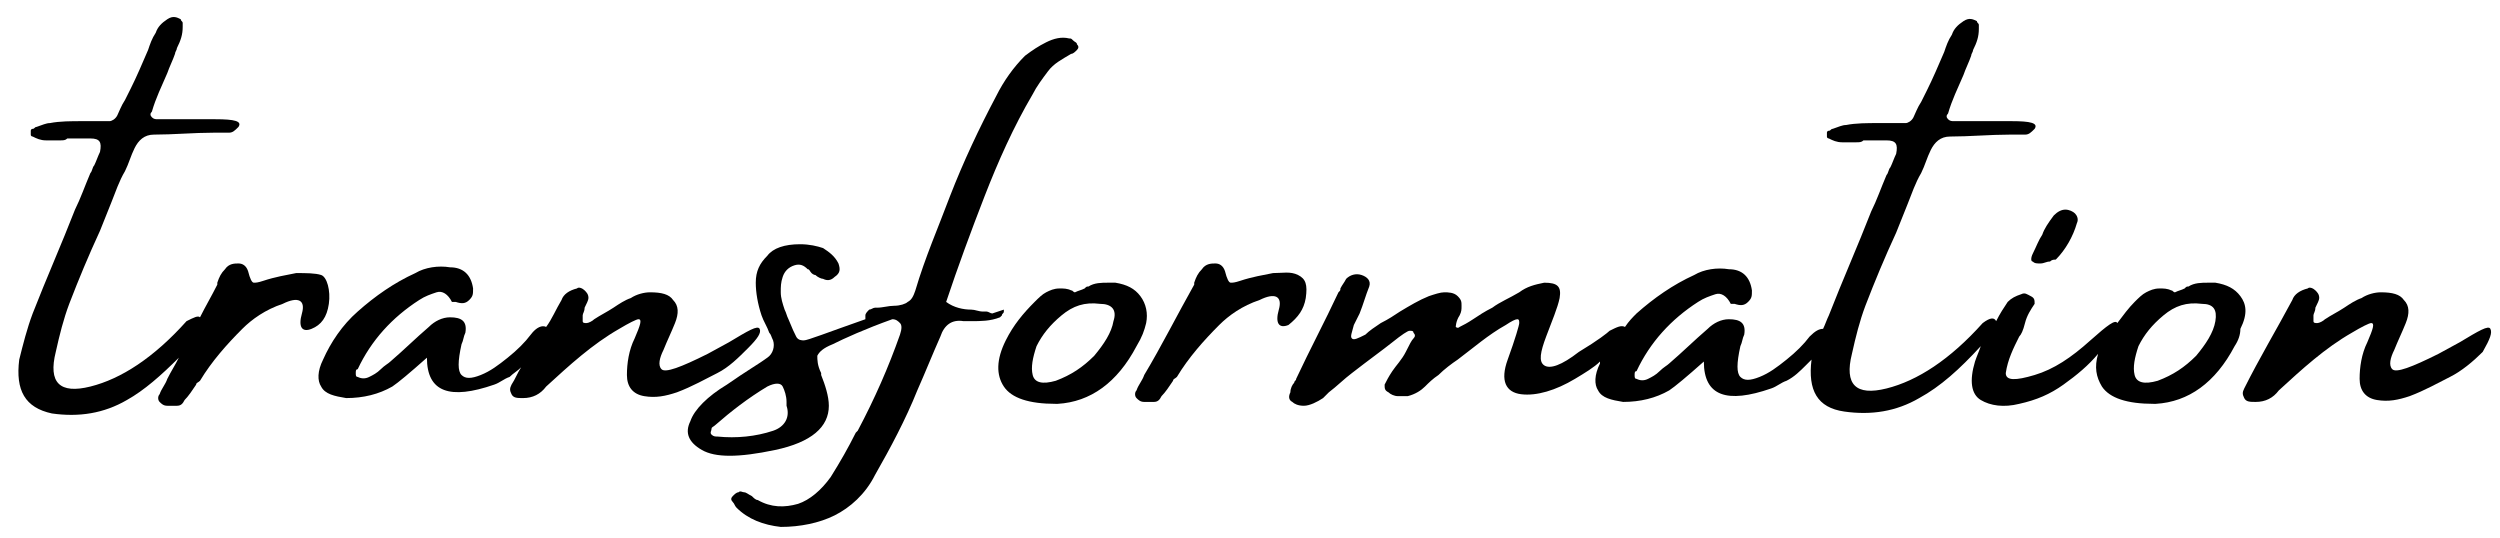
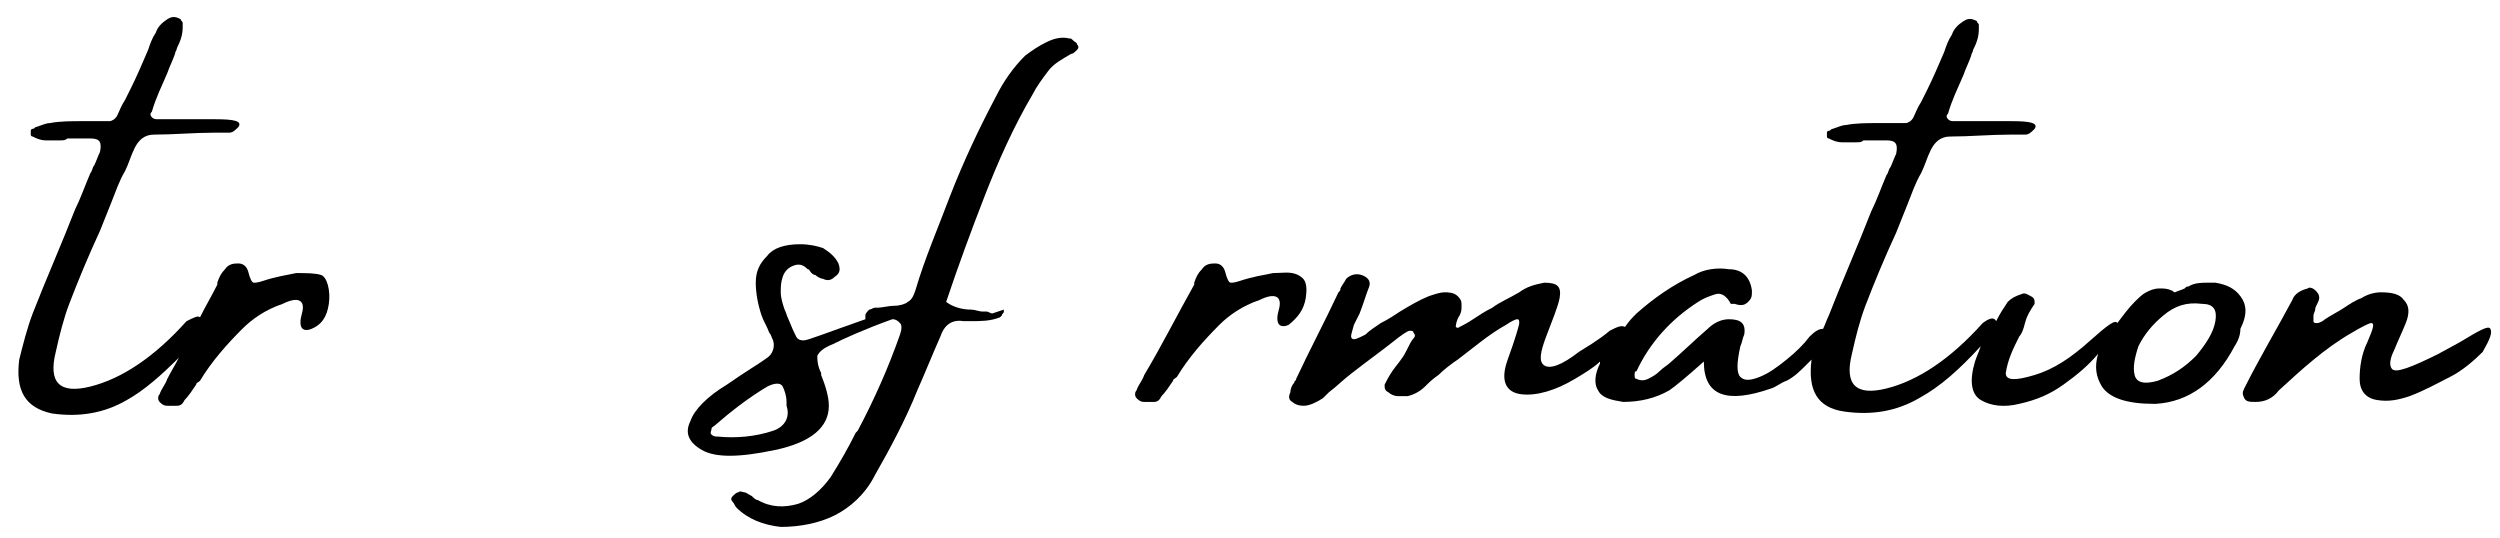
<svg xmlns="http://www.w3.org/2000/svg" width="130" height="28" viewBox="0 0 130 28" fill="none">
  <path d="M16.7 14.3C16.4 14.2 15.9 14.2 15.4 14.2C14.9 14.3 14.3 14.4 13.7 14.6C13.4 14.7 13.3 14.7 13.2 14.7C13.1 14.7 13 14.5 12.9 14.1C12.8 13.8 12.6 13.7 12.4 13.7C12.2 13.7 11.9 13.7 11.7 14C11.5 14.2 11.4 14.4 11.3 14.7C11.3 14.7 11.3 14.7 11.3 14.8C11 15.4 10.7 15.9 10.4 16.5C10.3 16.4 10.1 16.5 9.7 16.7C8 18.6 6.3 19.7 4.7 20.1C3.1 20.5 2.5 19.9 2.9 18.3C3.1 17.4 3.3 16.6 3.6 15.8C4.1 14.5 4.6 13.3 5.2 12C5.4 11.5 5.6 11 5.8 10.5C6 10 6.2 9.4 6.5 8.9C6.7 8.5 6.8 8.1 7 7.7C7.2 7.3 7.5 7 8 7C9 7 10.1 6.9 11.1 6.9C11.2 6.9 11.3 6.9 11.4 6.9C11.6 6.9 11.7 6.9 11.9 6.9C12.1 6.9 12.2 6.8 12.4 6.6C12.6 6.3 12.2 6.2 11.2 6.2C10.9 6.2 10.5 6.2 10.2 6.2C9.6 6.2 8.9 6.2 8.2 6.2C8.1 6.2 8 6.2 7.9 6.1C7.8 6 7.8 5.9 7.9 5.8C8.1 5.1 8.4 4.5 8.7 3.8C8.8 3.5 9 3.1 9.1 2.8C9.1 2.7 9.2 2.6 9.2 2.5C9.4 2.1 9.5 1.8 9.5 1.4C9.5 1.3 9.5 1.3 9.5 1.2C9.5 1.1 9.4 1.1 9.4 1C9.2 0.9 9 0.8 8.7 1C8.4 1.2 8.2 1.4 8.1 1.7C7.9 2 7.8 2.3 7.7 2.6C7.4 3.3 7.1 4 6.8 4.6C6.7 4.8 6.6 5 6.5 5.2C6.3 5.5 6.2 5.8 6.1 6C6 6.2 5.8 6.3 5.7 6.3C5.6 6.3 5.2 6.3 4.9 6.3C4.7 6.3 4.5 6.3 4.3 6.3C3.7 6.3 3.1 6.3 2.6 6.4C2.4 6.4 2.2 6.5 1.9 6.6C1.8 6.6 1.8 6.7 1.7 6.7C1.6 6.7 1.6 6.8 1.6 6.8C1.6 6.9 1.6 6.9 1.6 7C1.6 7.1 1.7 7.1 1.7 7.1C1.9 7.2 2.1 7.3 2.4 7.3C2.7 7.3 2.9 7.3 3.1 7.3C3.3 7.3 3.4 7.3 3.5 7.2C3.7 7.2 3.8 7.2 3.9 7.2C4.2 7.2 4.4 7.2 4.7 7.2C5.2 7.2 5.3 7.4 5.2 7.9C5.1 8.1 5 8.4 4.9 8.6C4.8 8.7 4.8 8.9 4.7 9C4.4 9.7 4.2 10.3 3.9 10.9C3.2 12.7 2.4 14.5 1.7 16.3C1.4 17.1 1.2 17.9 1 18.7C0.8 20.3 1.3 21.2 2.7 21.5C4.1 21.7 5.4 21.5 6.6 20.8C7.5 20.3 8.4 19.5 9.3 18.6C9.1 19 8.9 19.3 8.7 19.7C8.6 20 8.4 20.2 8.3 20.5C8.2 20.6 8.2 20.8 8.3 20.9C8.4 21 8.5 21.1 8.7 21.1C8.9 21.1 9 21.1 9.2 21.1C9.4 21.1 9.5 21 9.6 20.8C9.8 20.6 10 20.3 10.2 20C10.2 19.9 10.3 19.9 10.4 19.8C11 18.8 11.8 17.9 12.6 17.1C13.1 16.6 13.8 16.1 14.7 15.8C15.5 15.4 15.9 15.6 15.7 16.3C15.5 17 15.7 17.3 16.2 17.1C16.7 16.9 17 16.5 17.1 15.8C17.2 15.1 17 14.4 16.7 14.3Z" fill="black" />
-   <path d="M38.9 18.1C39.4 17.6 39.6 17.3 39.5 17.1C39.4 16.9 38.9 17.2 37.9 17.8L36.8 18.4C35.4 19.1 34.6 19.4 34.4 19.2C34.2 19 34.3 18.6 34.5 18.2C34.7 17.7 34.9 17.3 35.1 16.8C35.3 16.3 35.3 15.9 35 15.6C34.8 15.3 34.4 15.2 33.8 15.2C33.5 15.2 33.1 15.3 32.8 15.5C32.5 15.6 32.2 15.8 31.9 16C31.6 16.2 31.2 16.4 30.9 16.6C30.8 16.7 30.6 16.8 30.5 16.8C30.4 16.8 30.3 16.8 30.3 16.7C30.3 16.6 30.3 16.5 30.3 16.4C30.3 16.3 30.4 16.2 30.4 16C30.5 15.8 30.6 15.6 30.6 15.5C30.6 15.3 30.5 15.2 30.4 15.1C30.3 15 30.1 14.9 30 15C29.6 15.1 29.3 15.3 29.2 15.6C28.9 16.1 28.7 16.6 28.4 17C28.2 16.9 27.9 17 27.6 17.4C27.3 17.8 26.9 18.2 26.4 18.6C25.9 19 25.5 19.3 25 19.5C24.5 19.7 24.2 19.7 24 19.5C23.8 19.3 23.8 18.8 24 17.9C24.1 17.7 24.1 17.5 24.2 17.3C24.3 16.7 24 16.5 23.4 16.5C23 16.5 22.6 16.7 22.3 17C21.6 17.6 21 18.2 20.3 18.8C20.2 18.9 20 19 19.8 19.2C19.6 19.4 19.4 19.5 19.2 19.6C19 19.7 18.8 19.7 18.6 19.6C18.5 19.6 18.5 19.5 18.5 19.4C18.5 19.3 18.5 19.2 18.6 19.2C19.3 17.7 20.4 16.5 21.8 15.6C22.1 15.4 22.4 15.3 22.7 15.2C23 15.1 23.3 15.3 23.5 15.7C23.5 15.7 23.5 15.7 23.6 15.7H23.7C24 15.8 24.2 15.8 24.4 15.6C24.6 15.4 24.6 15.3 24.6 15C24.5 14.3 24.1 13.9 23.4 13.9C22.8 13.8 22.1 13.9 21.6 14.2C20.5 14.7 19.5 15.4 18.6 16.2C17.8 16.9 17.2 17.8 16.8 18.7C16.5 19.3 16.5 19.8 16.7 20.1C16.9 20.5 17.4 20.6 18 20.7C18.9 20.7 19.7 20.5 20.4 20.1C20.7 19.9 21.3 19.4 22.2 18.6C22.2 20.4 23.4 20.8 25.7 20C26 19.9 26.2 19.7 26.5 19.6C26.7 19.4 26.9 19.3 27.1 19.1C26.9 19.4 26.8 19.7 26.6 20C26.5 20.2 26.5 20.3 26.6 20.5C26.7 20.7 26.9 20.7 27.2 20.7C27.7 20.7 28.1 20.5 28.4 20.1C29.6 19 30.8 17.9 32.2 17.1C32.7 16.8 33.1 16.6 33.2 16.6C33.4 16.6 33.3 16.9 33 17.6C32.7 18.2 32.6 18.9 32.6 19.5C32.6 20.1 32.9 20.5 33.5 20.6C34.1 20.7 34.6 20.6 35.2 20.4C36 20.1 36.7 19.7 37.3 19.4C37.9 19.1 38.4 18.6 38.9 18.1Z" fill="black" />
  <path d="M51.6 16.3C51.5 16.3 51.4 16.2 51.3 16.2C51.2 16.2 51.2 16.2 51.1 16.2C50.9 16.2 50.7 16.1 50.5 16.1C50.1 16.1 49.6 16 49.2 15.7C49.8 13.9 50.5 12 51.2 10.2C51.9 8.4 52.7 6.6 53.7 4.9C53.9 4.5 54.2 4.1 54.5 3.7C54.8 3.3 55.2 3.1 55.7 2.8C55.8 2.8 55.9 2.7 56 2.6C56.1 2.5 56.1 2.4 56 2.3C56 2.2 55.9 2.2 55.8 2.1C55.7 2 55.7 2 55.6 2C55.2 1.9 54.8 2 54.4 2.2C54 2.4 53.7 2.6 53.3 2.9C52.7 3.5 52.2 4.2 51.8 5C50.9 6.7 50.1 8.4 49.4 10.2C48.8 11.8 48.1 13.4 47.6 15.1C47.5 15.4 47.4 15.6 47.2 15.7C47.1 15.8 46.8 15.9 46.5 15.9C46.2 15.9 45.9 16 45.6 16H45.5C45.4 16 45.3 16.1 45.2 16.1C45.1 16.2 45 16.3 45 16.4C45 16.5 45 16.5 45 16.6C43 17.3 42 17.7 41.8 17.7C41.7 17.7 41.5 17.7 41.4 17.5C41.3 17.3 41.2 17.1 41 16.6C40.9 16.4 40.9 16.3 40.8 16.1C40.7 15.8 40.6 15.5 40.6 15.2C40.6 14.9 40.6 14.7 40.7 14.4C40.8 14.1 41 13.9 41.3 13.8C41.6 13.7 41.8 13.8 42 14C42.1 14 42.1 14.1 42.2 14.2C42.2 14.2 42.3 14.3 42.4 14.3C42.5 14.4 42.7 14.5 42.8 14.5C43 14.6 43.2 14.6 43.4 14.4C43.7 14.2 43.7 14 43.6 13.7C43.4 13.3 43.1 13.1 42.8 12.9C42.5 12.8 42.1 12.7 41.6 12.7C40.8 12.7 40.2 12.9 39.9 13.3C39.5 13.7 39.3 14.1 39.3 14.7C39.3 15.2 39.4 15.8 39.6 16.4C39.7 16.7 39.9 17 40 17.3C40.1 17.4 40.1 17.5 40.2 17.7C40.3 18 40.2 18.4 39.9 18.6C39.5 18.9 38.8 19.3 37.8 20C36.8 20.6 36.1 21.3 35.9 21.9C35.6 22.5 35.8 23 36.5 23.4C37.2 23.8 38.4 23.8 40.3 23.4C42.2 23 43.1 22.2 43.1 21.1C43.1 20.6 42.9 20 42.7 19.5V19.4C42.5 19 42.5 18.7 42.5 18.5C42.6 18.3 42.8 18.1 43.3 17.9C43.9 17.6 45 17.1 46.4 16.6C46.6 16.6 46.7 16.7 46.8 16.8C46.9 16.9 46.9 17.1 46.8 17.4C46.2 19.1 45.5 20.7 44.6 22.4C44.6 22.4 44.6 22.4 44.5 22.5C44.1 23.3 43.7 24 43.2 24.8C42.7 25.5 42.1 26 41.5 26.2C40.8 26.4 40.1 26.4 39.4 26C39.3 26 39.2 25.9 39.1 25.8C38.9 25.7 38.8 25.6 38.7 25.6C38.6 25.6 38.5 25.5 38.4 25.6C38.3 25.6 38.2 25.7 38.1 25.8C38 25.9 38 26 38.1 26.1C38.2 26.2 38.2 26.3 38.3 26.4C38.9 27 39.7 27.3 40.6 27.4C41.6 27.4 42.6 27.2 43.4 26.8C44.2 26.4 45 25.7 45.5 24.7C46.3 23.3 47.1 21.8 47.7 20.3C48.1 19.4 48.5 18.4 48.9 17.5C49.1 16.9 49.5 16.6 50.1 16.7C50.3 16.7 50.4 16.7 50.5 16.7C51 16.7 51.5 16.7 52 16.5L52.1 16.4C52.1 16.3 52.2 16.3 52.2 16.2V16.1L51.6 16.3ZM40.2 22.4C39.3 22.7 38.3 22.8 37.3 22.7C37.2 22.7 37.1 22.7 37 22.6C36.9 22.5 37 22.4 37 22.3C37 22.2 37.1 22.2 37.2 22.1C38 21.4 38.9 20.7 39.9 20.1C40.3 19.9 40.6 19.9 40.7 20.1C40.8 20.3 40.9 20.6 40.9 20.9C40.9 21 40.9 21 40.9 21.1C41.1 21.7 40.8 22.2 40.2 22.4Z" fill="black" />
-   <path d="M59.6 16.8C59.7 16.3 59.6 15.8 59.3 15.4C59 15 58.6 14.8 58 14.7C57.8 14.7 57.7 14.7 57.6 14.7C57.3 14.7 56.9 14.7 56.6 14.9C56.5 14.9 56.5 14.9 56.4 15C56.2 15.1 56.1 15.1 55.9 15.2C55.8 15.2 55.8 15.1 55.7 15.1C55.5 15 55.3 15 55.1 15C54.8 15 54.6 15.1 54.4 15.2C54.2 15.3 54 15.5 53.8 15.7C53.2 16.3 52.7 16.9 52.3 17.7C51.8 18.7 51.8 19.5 52.2 20.1C52.6 20.7 53.5 21 54.9 21H55C56.7 20.9 58.1 19.9 59.1 18C59.4 17.5 59.5 17.2 59.6 16.8ZM57.9 16.7C57.8 17.3 57.4 17.9 56.9 18.5C56.3 19.1 55.7 19.5 54.9 19.8C54.2 20 53.8 19.9 53.7 19.5C53.6 19.1 53.7 18.6 53.9 18C54.2 17.4 54.6 16.9 55.2 16.4C55.8 15.9 56.4 15.7 57.2 15.8C57.8 15.8 58.1 16.1 57.9 16.7Z" fill="black" />
  <path d="M67.899 15.5C67.999 14.8 67.899 14.5 67.499 14.3C67.099 14.1 66.699 14.2 66.199 14.2C65.699 14.3 65.099 14.4 64.499 14.6C64.199 14.7 64.099 14.7 63.999 14.7C63.899 14.7 63.799 14.5 63.699 14.1C63.599 13.8 63.399 13.7 63.199 13.7C62.999 13.7 62.699 13.7 62.499 14C62.299 14.2 62.199 14.4 62.099 14.7C62.099 14.7 62.099 14.7 62.099 14.8C61.199 16.4 60.399 18 59.499 19.5C59.399 19.8 59.199 20 59.099 20.3C58.999 20.4 58.999 20.6 59.099 20.7C59.199 20.8 59.299 20.9 59.499 20.9C59.699 20.9 59.799 20.9 59.999 20.9C60.199 20.9 60.299 20.8 60.399 20.6C60.599 20.4 60.799 20.1 60.999 19.8C60.999 19.7 61.099 19.7 61.199 19.6C61.799 18.6 62.599 17.7 63.399 16.9C63.899 16.4 64.599 15.9 65.499 15.6C66.299 15.2 66.699 15.4 66.499 16.1C66.299 16.8 66.499 17.1 66.999 16.9C67.499 16.5 67.799 16.1 67.899 15.5Z" fill="black" />
-   <path d="M105.7 13.6C105.8 13.7 105.9 13.7 106.1 13.7C106.3 13.7 106.4 13.6 106.6 13.6C106.7 13.5 106.8 13.5 106.9 13.5C107.4 13 107.8 12.3 108 11.6C108.1 11.4 108 11.2 107.9 11.1C107.8 11 107.6 10.9 107.4 10.9C107.2 10.9 107 11 106.8 11.2C106.5 11.6 106.3 11.9 106.2 12.2C106 12.5 105.9 12.8 105.7 13.2C105.6 13.4 105.6 13.6 105.7 13.6Z" fill="black" />
  <path d="M116.5 15.4C116.2 15 115.8 14.8 115.2 14.7C115 14.7 114.9 14.7 114.8 14.7C114.5 14.7 114.1 14.7 113.8 14.9C113.7 14.9 113.7 14.9 113.6 15C113.4 15.1 113.3 15.1 113.1 15.2C113 15.2 113 15.1 112.9 15.1C112.7 15 112.5 15 112.3 15C112 15 111.8 15.1 111.6 15.2C111.4 15.3 111.2 15.5 111 15.7C110.7 16 110.4 16.4 110.1 16.8C110 16.6 109.6 16.9 108.7 17.7C107.7 18.6 106.8 19.2 105.8 19.5C104.8 19.8 104.3 19.8 104.3 19.4C104.4 18.7 104.7 18.1 105 17.5C105.1 17.4 105.2 17.2 105.3 16.8C105.4 16.4 105.6 16.1 105.8 15.8C105.8 15.6 105.8 15.5 105.6 15.4C105.4 15.3 105.3 15.2 105.1 15.3C104.8 15.4 104.6 15.5 104.4 15.7C104.2 16 104 16.3 103.8 16.7C103.7 16.5 103.5 16.5 103.1 16.8C101.4 18.7 99.7 19.8 98.1 20.2C96.5 20.6 95.9 20 96.3 18.4C96.5 17.5 96.7 16.7 97 15.9C97.5 14.6 98 13.4 98.6 12.1C98.8 11.6 99 11.1 99.2 10.6C99.4 10.1 99.6 9.5 99.9 9C100.1 8.6 100.2 8.2 100.4 7.8C100.6 7.4 100.9 7.1 101.4 7.1C102.4 7.1 103.5 7 104.5 7C104.6 7 104.7 7 104.8 7C105 7 105.1 7 105.3 7C105.5 7 105.6 6.9 105.8 6.7C106 6.4 105.6 6.3 104.6 6.3C104.3 6.3 103.9 6.3 103.6 6.3C103 6.3 102.3 6.3 101.6 6.3C101.5 6.3 101.4 6.3 101.3 6.2C101.2 6.1 101.2 6 101.3 5.9C101.5 5.2 101.8 4.6 102.1 3.9C102.2 3.6 102.4 3.2 102.5 2.9C102.5 2.8 102.6 2.7 102.6 2.6C102.8 2.2 102.9 1.9 102.9 1.5C102.9 1.4 102.9 1.4 102.9 1.3C102.9 1.2 102.8 1.2 102.8 1.1C102.6 1 102.4 0.9 102.1 1.1C101.8 1.3 101.6 1.5 101.5 1.8C101.3 2.1 101.2 2.4 101.1 2.7C100.8 3.4 100.5 4.1 100.2 4.7C100.1 4.9 100 5.1 99.9 5.3C99.7 5.6 99.6 5.9 99.5 6.1C99.4 6.3 99.2 6.4 99.1 6.4C99 6.4 98.6 6.4 98.3 6.4C98.1 6.4 97.9 6.4 97.7 6.4C97.1 6.4 96.5 6.4 96 6.5C95.8 6.5 95.6 6.6 95.3 6.7C95.2 6.7 95.2 6.8 95.1 6.8C95 6.8 95 6.9 95 6.9C95 7 95 7 95 7.1C95 7.2 95.1 7.2 95.1 7.2C95.3 7.3 95.5 7.4 95.8 7.4C96.1 7.4 96.3 7.4 96.5 7.4C96.7 7.4 96.8 7.4 96.9 7.3C97.1 7.3 97.2 7.3 97.3 7.3C97.6 7.3 97.8 7.3 98.1 7.3C98.6 7.3 98.7 7.5 98.6 8C98.5 8.2 98.4 8.5 98.3 8.7C98.2 8.8 98.2 9 98.1 9.1C97.8 9.8 97.6 10.4 97.3 11C96.6 12.8 95.8 14.6 95.1 16.4C95 16.6 94.9 16.9 94.8 17.1C94.6 17.1 94.4 17.2 94.1 17.5C93.8 17.9 93.4 18.3 92.9 18.7C92.4 19.1 92 19.4 91.5 19.6C91 19.8 90.7 19.8 90.5 19.6C90.3 19.4 90.3 18.9 90.5 18C90.6 17.8 90.6 17.6 90.7 17.4C90.8 16.8 90.5 16.6 89.9 16.6C89.5 16.6 89.1 16.8 88.8 17.1C88.1 17.7 87.5 18.3 86.8 18.9C86.7 19 86.5 19.1 86.3 19.3C86.1 19.5 85.9 19.6 85.7 19.7C85.5 19.8 85.3 19.8 85.1 19.7C85 19.7 85 19.6 85 19.5C85 19.4 85 19.3 85.1 19.3C85.8 17.8 86.9 16.6 88.3 15.7C88.6 15.5 88.9 15.4 89.2 15.3C89.5 15.2 89.8 15.4 90 15.8C90 15.8 90 15.8 90.1 15.8H90.2C90.5 15.9 90.7 15.9 90.9 15.7C91.1 15.5 91.1 15.4 91.1 15.1C91 14.4 90.6 14 89.9 14C89.3 13.9 88.6 14 88.1 14.3C87 14.8 86 15.5 85.1 16.3C84.9 16.5 84.7 16.7 84.5 17C84.3 16.9 84.1 17 83.7 17.2C83.6 17.3 83.1 17.7 82.1 18.3C81.2 19 80.6 19.2 80.3 19C80 18.8 80.1 18.3 80.4 17.5C80.7 16.7 81 16 81.1 15.5C81.2 14.9 81 14.7 80.3 14.7C79.8 14.8 79.4 14.9 79 15.2C78.5 15.5 78 15.7 77.6 16C77.2 16.2 76.9 16.4 76.6 16.6C76.3 16.8 76.1 16.9 75.9 17C75.8 17.1 75.7 17 75.7 17C75.7 17 75.7 16.7 75.9 16.4C76 16.2 76 16.1 76 15.9C76 15.7 76 15.6 75.8 15.4C75.6 15.2 75.3 15.2 75.1 15.2C74.9 15.2 74.6 15.3 74.3 15.4C73.8 15.6 73.3 15.9 72.8 16.2C72.5 16.4 72.2 16.6 71.8 16.8C71.5 17 71.2 17.2 71 17.4C70.6 17.6 70.4 17.7 70.3 17.6C70.2 17.5 70.3 17.3 70.4 16.9C70.5 16.7 70.6 16.5 70.7 16.3C70.9 15.8 71 15.4 71.2 14.9C71.3 14.6 71.1 14.4 70.8 14.3C70.5 14.2 70.2 14.3 70 14.5C69.9 14.7 69.8 14.8 69.7 15C69.7 15.1 69.7 15.1 69.6 15.2C68.9 16.7 68.1 18.2 67.4 19.7C67.4 19.8 67.3 19.8 67.3 19.9C67.2 20 67.1 20.2 67.1 20.4C67 20.6 67 20.8 67.2 20.9C67.3 21 67.5 21.1 67.8 21.1C68.1 21.1 68.5 20.9 68.8 20.7C68.9 20.6 69 20.5 69.1 20.4C69.5 20.1 69.9 19.7 70.3 19.4C71.2 18.7 71.9 18.2 72.4 17.8C72.9 17.4 73.2 17.2 73.3 17.2C73.4 17.2 73.5 17.2 73.5 17.3C73.6 17.4 73.6 17.5 73.5 17.6C73.4 17.7 73.3 17.9 73.1 18.3C72.9 18.7 72.6 19 72.4 19.3C72.2 19.6 72.1 19.8 72 20C72 20.2 72 20.3 72.2 20.4C72.3 20.5 72.5 20.6 72.7 20.6C72.9 20.6 73 20.6 73.2 20.6C73.6 20.5 73.9 20.3 74.1 20.1C74.3 19.9 74.5 19.7 74.8 19.5C75.1 19.2 75.5 18.9 75.8 18.7C76.6 18.1 77.4 17.4 78.3 16.9C78.6 16.7 78.8 16.6 78.9 16.6C79 16.6 79 16.7 79 16.8C79 16.9 78.8 17.6 78.4 18.7C78 19.8 78.3 20.4 79.1 20.5C79.9 20.6 80.9 20.3 81.9 19.7C82.4 19.4 82.9 19.1 83.2 18.8V18.9C82.9 19.5 82.9 20 83.1 20.3C83.3 20.7 83.8 20.8 84.4 20.9C85.3 20.9 86.1 20.7 86.8 20.3C87.1 20.1 87.7 19.6 88.6 18.8C88.6 20.6 89.8 21 92.1 20.2C92.4 20.1 92.6 19.9 92.9 19.8C93.3 19.6 93.6 19.3 93.9 19C94 18.9 94.1 18.8 94.2 18.7C94 20.3 94.5 21.2 95.9 21.4C97.3 21.6 98.6 21.4 99.8 20.7C100.9 20.1 101.9 19.2 103 18C102.9 18.3 102.8 18.5 102.7 18.8C102.4 19.8 102.5 20.5 103 20.8C103.5 21.1 104.2 21.2 105 21C105.9 20.8 106.6 20.5 107.3 20C108 19.5 108.6 19 109.1 18.4C108.9 19.1 109 19.6 109.3 20.1C109.7 20.7 110.6 21 112 21H112.1C113.8 20.9 115.2 19.9 116.2 18C116.4 17.7 116.5 17.4 116.5 17.1C116.9 16.3 116.8 15.8 116.5 15.4ZM115.2 16.7C115.1 17.3 114.7 17.9 114.2 18.5C113.6 19.1 113 19.5 112.2 19.8C111.5 20 111.1 19.9 111 19.5C110.9 19.1 111 18.6 111.2 18C111.5 17.4 111.9 16.9 112.5 16.4C113.1 15.9 113.7 15.7 114.5 15.8C115.1 15.8 115.3 16.1 115.2 16.7Z" fill="black" />
  <path d="M129.5 17.1C129.4 16.9 128.9 17.2 127.9 17.8L126.8 18.4C125.4 19.1 124.6 19.4 124.4 19.2C124.2 19 124.3 18.6 124.5 18.2C124.7 17.7 124.9 17.3 125.1 16.8C125.3 16.3 125.3 15.9 125 15.6C124.8 15.3 124.4 15.2 123.8 15.2C123.5 15.2 123.1 15.3 122.8 15.5C122.5 15.6 122.2 15.8 121.9 16C121.6 16.2 121.2 16.4 120.9 16.6C120.8 16.7 120.6 16.8 120.5 16.8C120.4 16.8 120.3 16.8 120.3 16.7C120.3 16.6 120.3 16.5 120.3 16.4C120.3 16.3 120.4 16.2 120.4 16C120.5 15.8 120.6 15.6 120.6 15.5C120.6 15.3 120.5 15.2 120.4 15.1C120.3 15 120.1 14.9 120 15C119.6 15.1 119.3 15.3 119.2 15.6C118.4 17.1 117.5 18.6 116.7 20.2C116.6 20.4 116.6 20.5 116.7 20.7C116.8 20.9 117 20.9 117.3 20.9C117.8 20.9 118.2 20.7 118.5 20.3C119.7 19.2 120.9 18.1 122.3 17.3C122.8 17 123.2 16.8 123.3 16.8C123.5 16.8 123.4 17.1 123.1 17.8C122.8 18.4 122.7 19.1 122.7 19.7C122.7 20.3 123 20.7 123.6 20.8C124.2 20.9 124.7 20.8 125.3 20.6C126.1 20.3 126.8 19.9 127.4 19.6C128 19.3 128.6 18.8 129.1 18.3C129.5 17.6 129.6 17.3 129.5 17.1Z" fill="black" />
</svg>